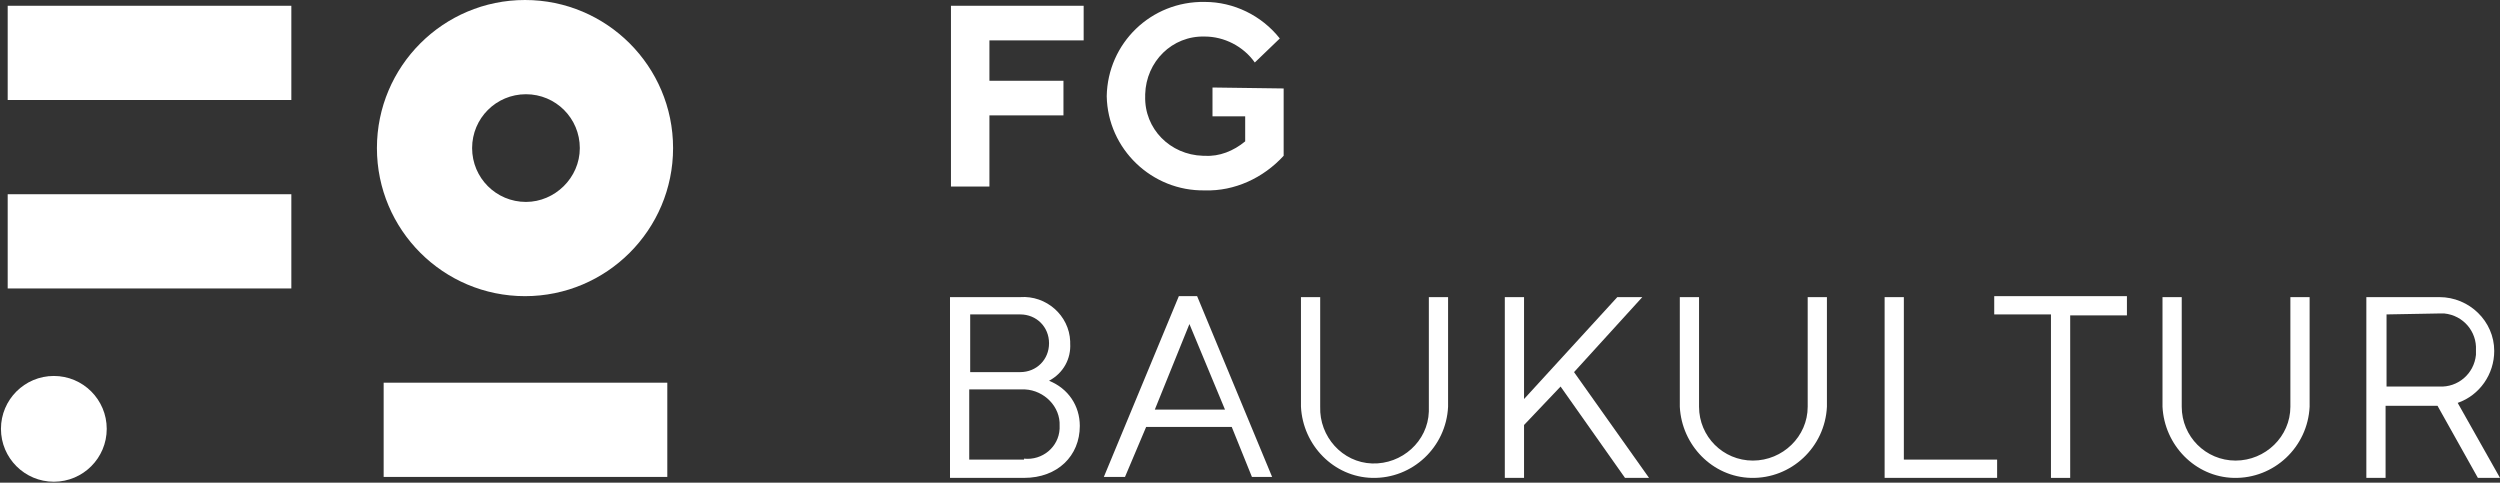
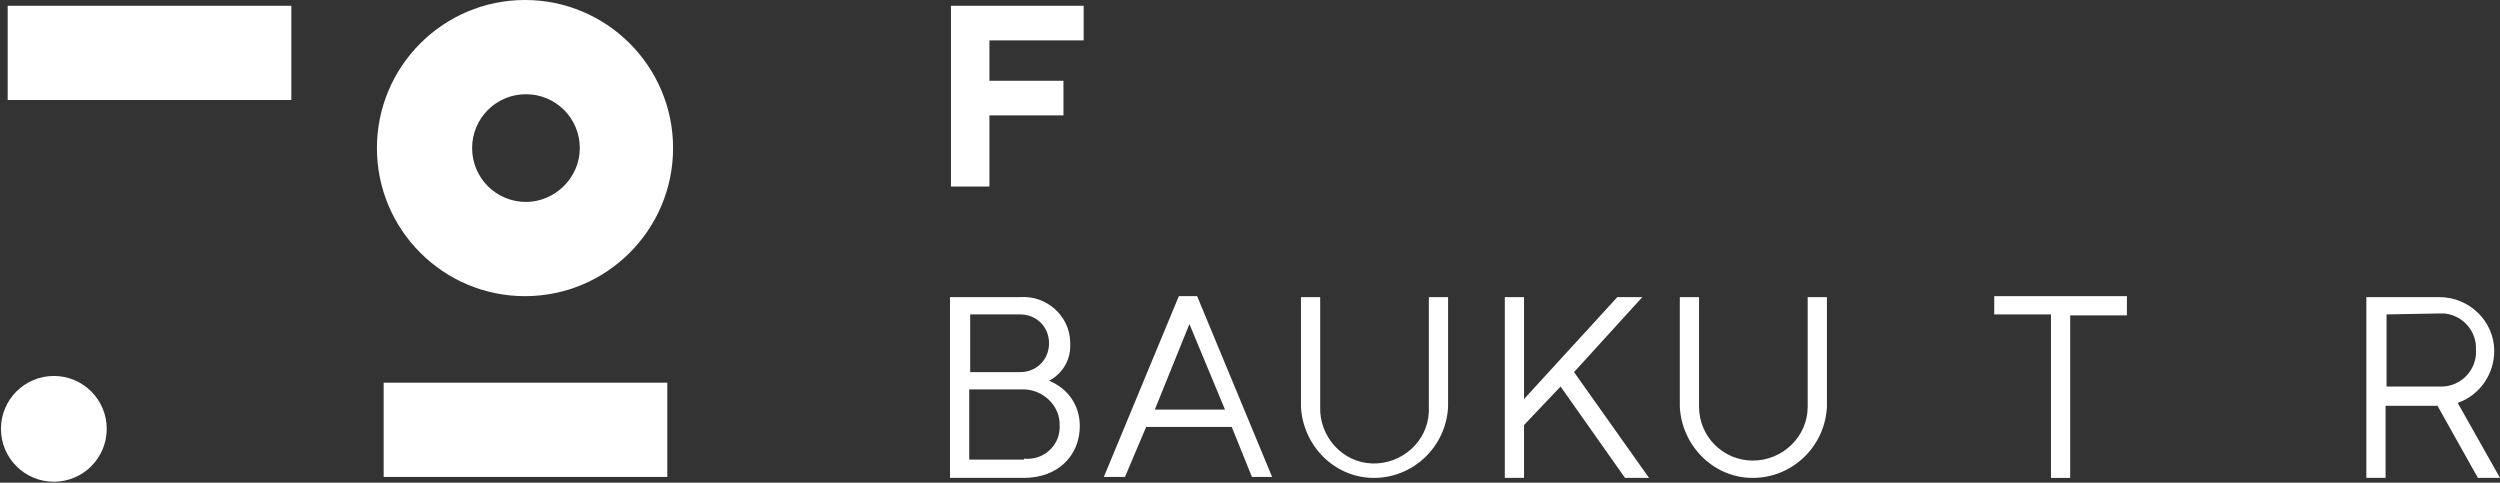
<svg xmlns="http://www.w3.org/2000/svg" version="1.1" id="Ebene_1" x="0px" y="0px" viewBox="0 0 260 50.2" style="enable-background:new 0 0 260 50.2;" xml:space="preserve">
  <rect x="0" y="0" width="260" height="50.2" fill="#333333" stroke="none" />
  <style type="text/css">
	.st0{fill:#FFFFFF;}
</style>
  <title>Element 2</title>
  <g>
    <g id="Ebene_1-2">
      <path class="st0" d="M112.7,0.6v3.6h-9.8v4.2h7.7V12h-7.7v7.4h-4V0.6H112.7z" />
-       <path class="st0" d="M133.5,9.2v7c-2.1,2.3-5.1,3.7-8.2,3.6c-5.5,0.1-10.1-4.3-10.2-9.8c0.1-5.5,4.6-9.9,10.2-9.8c0,0,0,0,0,0    c3,0,5.9,1.4,7.8,3.8l-2.6,2.5c-1.2-1.7-3.2-2.7-5.2-2.7c-3.4-0.1-6.1,2.6-6.2,6c0,0.1,0,0.2,0,0.2c-0.1,3.4,2.6,6.1,6,6.2    c0.1,0,0.1,0,0.2,0c1.5,0.1,3-0.5,4.2-1.5v-2.6h-3.4v-3L133.5,9.2z" />
      <path class="st0" d="M112.3,44.3c0,3.1-2.3,5.4-5.8,5.4h-7.7V30.9h7.3c2.7-0.2,5.1,1.9,5.2,4.6c0,0.1,0,0.2,0,0.2    c0.1,1.6-0.7,3.1-2.2,3.9C111.1,40.4,112.3,42.2,112.3,44.3z M100.9,32.7v6h5.2c1.7,0,3-1.3,3-3s-1.3-3-3-3H100.9z M106.5,47.7    c1.9,0.2,3.6-1.2,3.7-3.1c0-0.1,0-0.2,0-0.3c0.1-2-1.6-3.7-3.6-3.8c-0.1,0-0.1,0-0.2,0h-5.6v7.3H106.5z" />
      <path class="st0" d="M119.2,44.4l-2.2,5.2h-2.2l7.8-18.8h1.9l7.8,18.8h-2.1l-2.1-5.2H119.2z M123.7,33.7l-3.6,8.9h7.3L123.7,33.7z    " />
      <path class="st0" d="M148.6,42.3V30.9h2v11.4c-0.2,4.2-3.7,7.5-7.9,7.4c-4-0.1-7.2-3.4-7.4-7.4V30.9h2v11.4    c-0.1,3.1,2.3,5.8,5.4,5.9c3.1,0.1,5.8-2.3,5.9-5.4C148.6,42.6,148.6,42.4,148.6,42.3L148.6,42.3z" />
      <path class="st0" d="M168.2,30.9h2.6l-7.1,7.8l7.8,11H169l-6.7-9.5l-3.8,4v5.5h-2V30.9h2v10.6L168.2,30.9z" />
      <path class="st0" d="M188,42.3V30.9h2v11.4c-0.2,4.2-3.7,7.5-7.9,7.4c-4-0.1-7.2-3.4-7.4-7.4V30.9h2v11.4c0,3.1,2.5,5.6,5.6,5.6    S188,45.4,188,42.3C188,42.3,188,42.3,188,42.3L188,42.3z" />
-       <path class="st0" d="M196,49.7V30.9h2v16.9h9.7v1.9H196z" />
      <path class="st0" d="M221.2,30.9v1.9h-5.9v16.9h-2V32.7h-5.9v-1.9H221.2z" />
-       <path class="st0" d="M238.2,42.3V30.9h2v11.4c-0.2,4.2-3.7,7.5-7.9,7.4c-4-0.1-7.2-3.4-7.4-7.4V30.9h2v11.4c0,3.1,2.5,5.6,5.6,5.6    S238.2,45.4,238.2,42.3C238.2,42.3,238.2,42.3,238.2,42.3L238.2,42.3z" />
      <path class="st0" d="M253.7,30.9c3.1,0,5.7,2.5,5.7,5.6c0,2.4-1.5,4.6-3.8,5.4l4.4,7.8h-2.3l-4.2-7.5h-5.4v7.5h-2V30.9H253.7z     M248.2,32.7v7.5h5.5c1.9,0.1,3.6-1.3,3.8-3.3c0-0.2,0-0.3,0-0.5c0.1-1.9-1.3-3.6-3.3-3.8c-0.2,0-0.3,0-0.5,0L248.2,32.7z" />
      <rect x="0.8" y="0.6" class="st0" width="29.5" height="9.8" />
-       <rect x="0.8" y="20.2" class="st0" width="29.5" height="9.8" />
      <rect x="39.9" y="39.8" class="st0" width="29.5" height="9.8" />
      <path class="st0" d="M70,15.4c0,8.5-6.9,15.4-15.4,15.4c-8.5,0-15.4-6.9-15.4-15.4S46.1,0,54.6,0C63.1,0,70,6.9,70,15.4    C70,15.3,70,15.3,70,15.4z M60.3,15.4c0-3.1-2.5-5.6-5.6-5.6c-3.1,0-5.6,2.5-5.6,5.6c0,3.1,2.5,5.6,5.6,5.6    C57.7,21,60.3,18.5,60.3,15.4C60.3,15.4,60.3,15.4,60.3,15.4L60.3,15.4z" />
      <circle class="st0" cx="5.6" cy="44.6" r="5.5" />
    </g>
  </g>
</svg>